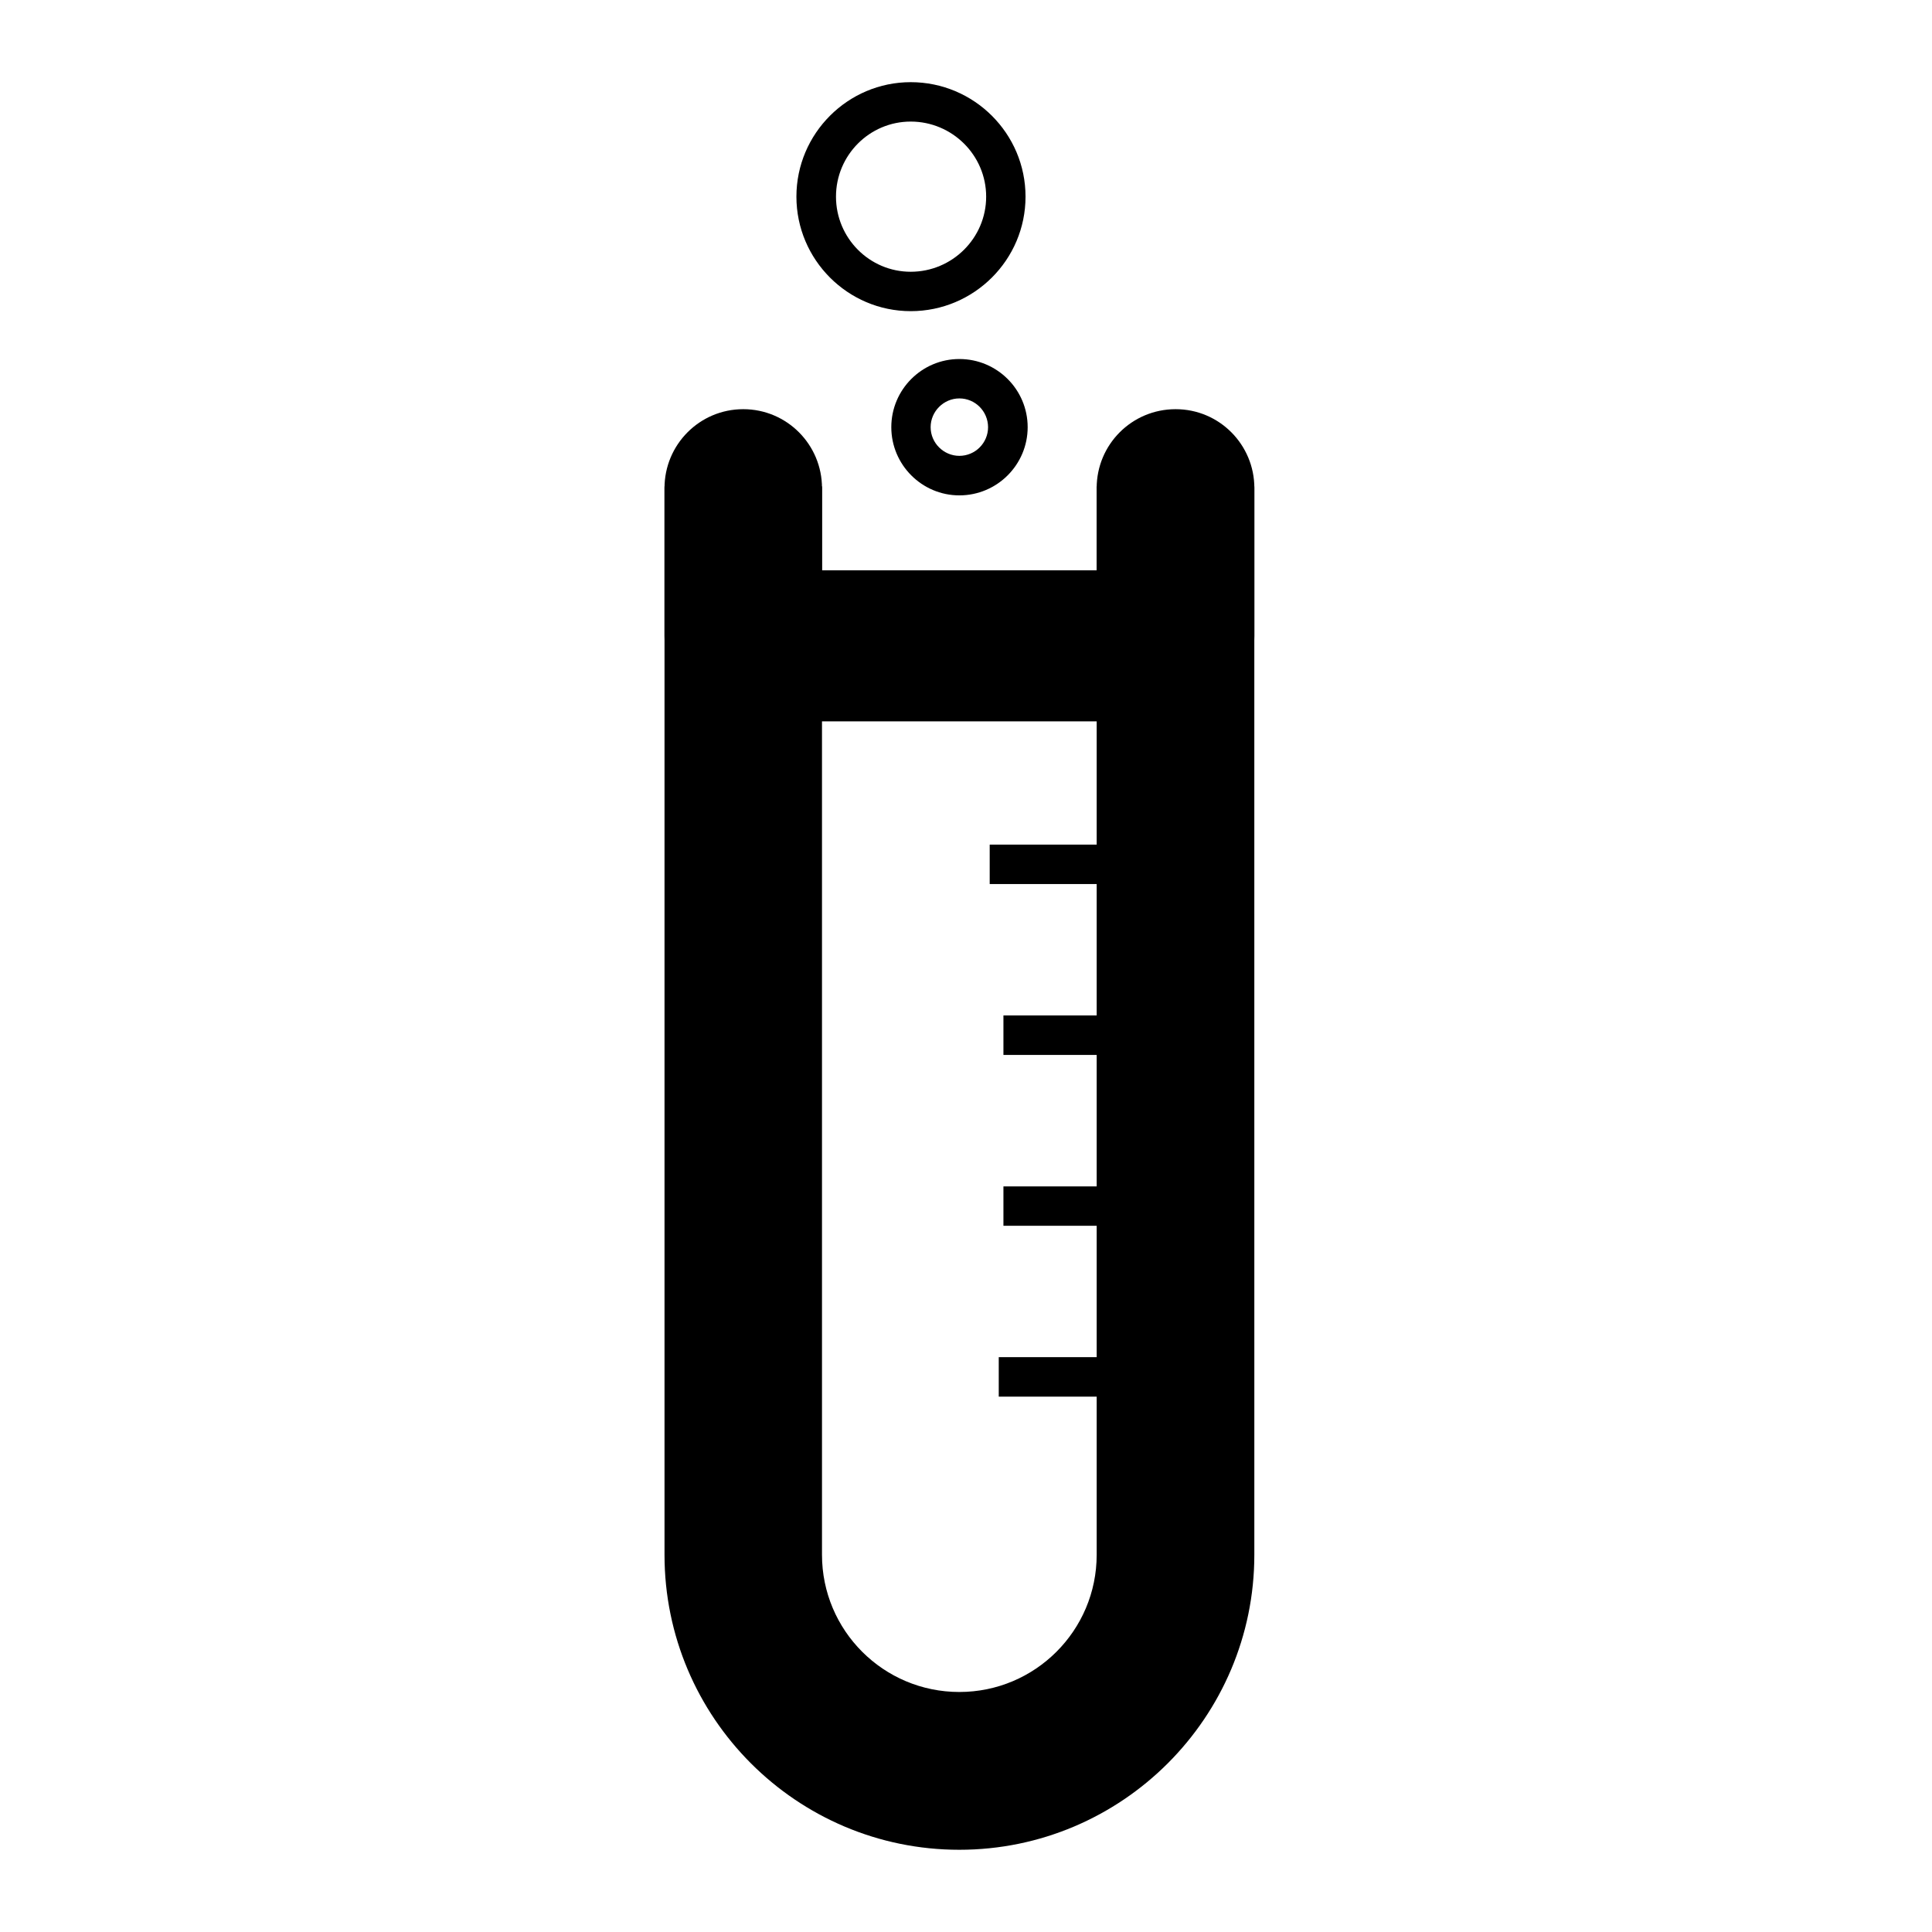
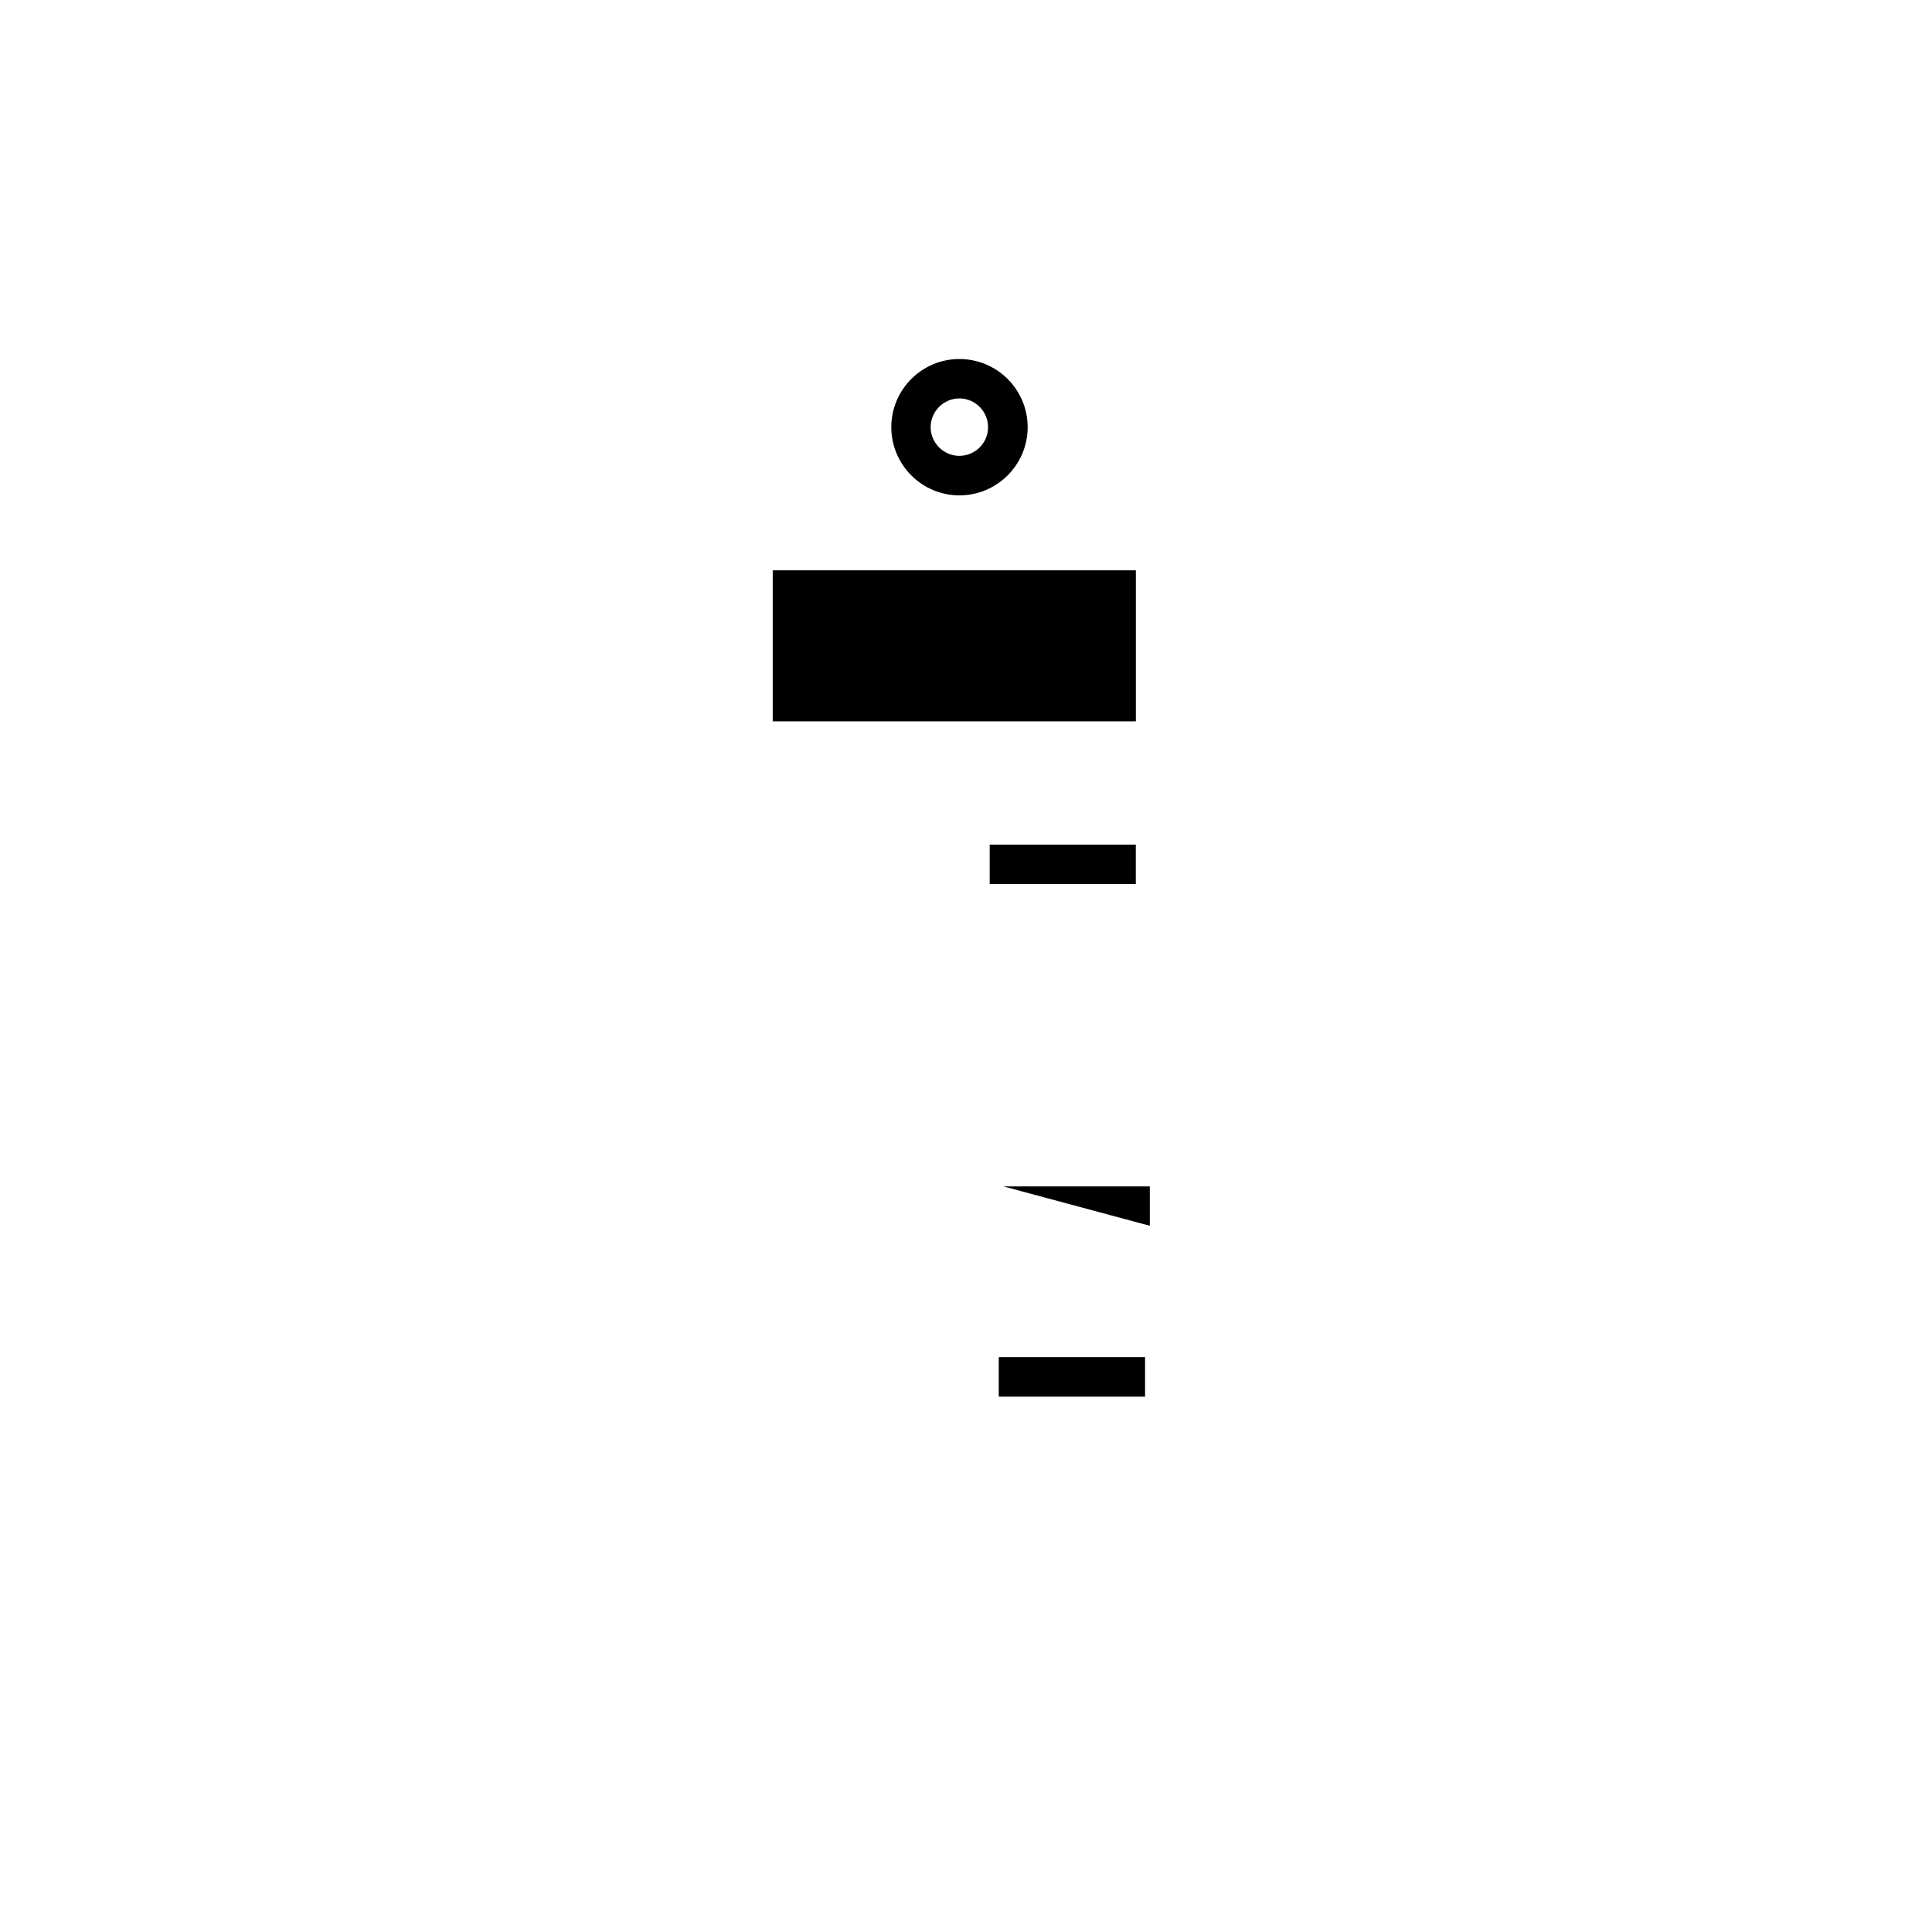
<svg xmlns="http://www.w3.org/2000/svg" fill="#000000" width="800px" height="800px" version="1.1" viewBox="144 144 512 512">
  <g>
-     <path d="m434.63 272.89v283.14c0 20.066-16.281 36.363-36.398 36.363-20.117 0-36.395-16.293-36.395-36.363v-283.14h-41.734v283.14c0 43.141 35.008 78.18 78.121 78.18 43.109 0 78.188-35.059 78.188-78.18l-0.004-283.14z" />
    <path d="m348.78 295.14h96.234v40.027h-96.234z" />
    <path d="m398.24 275.28c-9.93 0-18.035-8.113-18.035-18.07 0-9.977 8.105-18.066 18.035-18.066 9.992 0 18.102 8.09 18.102 18.066-0.004 9.957-8.109 18.07-18.102 18.07zm0-25.695c-4.144 0-7.613 3.43-7.613 7.621 0 4.188 3.465 7.598 7.613 7.598 4.207 0 7.609-3.422 7.609-7.598-0.016-4.199-3.402-7.621-7.609-7.621z" />
-     <path d="m385.35 226.46c-16.668 0-30.293-13.621-30.293-30.348 0-16.73 13.629-30.336 30.293-30.336 16.781 0 30.426 13.609 30.426 30.336 0 16.734-13.645 30.348-30.426 30.348zm0-50.242c-10.938 0-19.805 8.926-19.805 19.895 0 10.977 8.863 19.906 19.805 19.906 11.004 0 19.992-8.926 19.992-19.906 0-10.973-8.992-19.895-19.992-19.895z" />
-     <path d="m361.84 312.54c0 11.543-9.301 20.902-20.871 20.902-11.566 0-20.867-9.371-20.867-20.902v-39.188c0-11.531 9.305-20.914 20.867-20.914 11.566 0 20.871 9.383 20.871 20.914z" />
-     <path d="m476.42 312.54c0 11.543-9.289 20.902-20.863 20.902-11.633 0-20.93-9.371-20.93-20.902v-39.188c0-11.531 9.301-20.914 20.93-20.914 11.574 0 20.863 9.383 20.863 20.914z" />
    <path d="m406.28 367.83h38.719v10.449h-38.719z" />
-     <path d="m409.92 413.1h38.793v10.469h-38.793z" />
-     <path d="m409.92 458.41h38.793v10.434h-38.793z" />
+     <path d="m409.92 458.41h38.793v10.434z" />
    <path d="m408.68 503.66h38.773v10.465h-38.773z" />
  </g>
</svg>